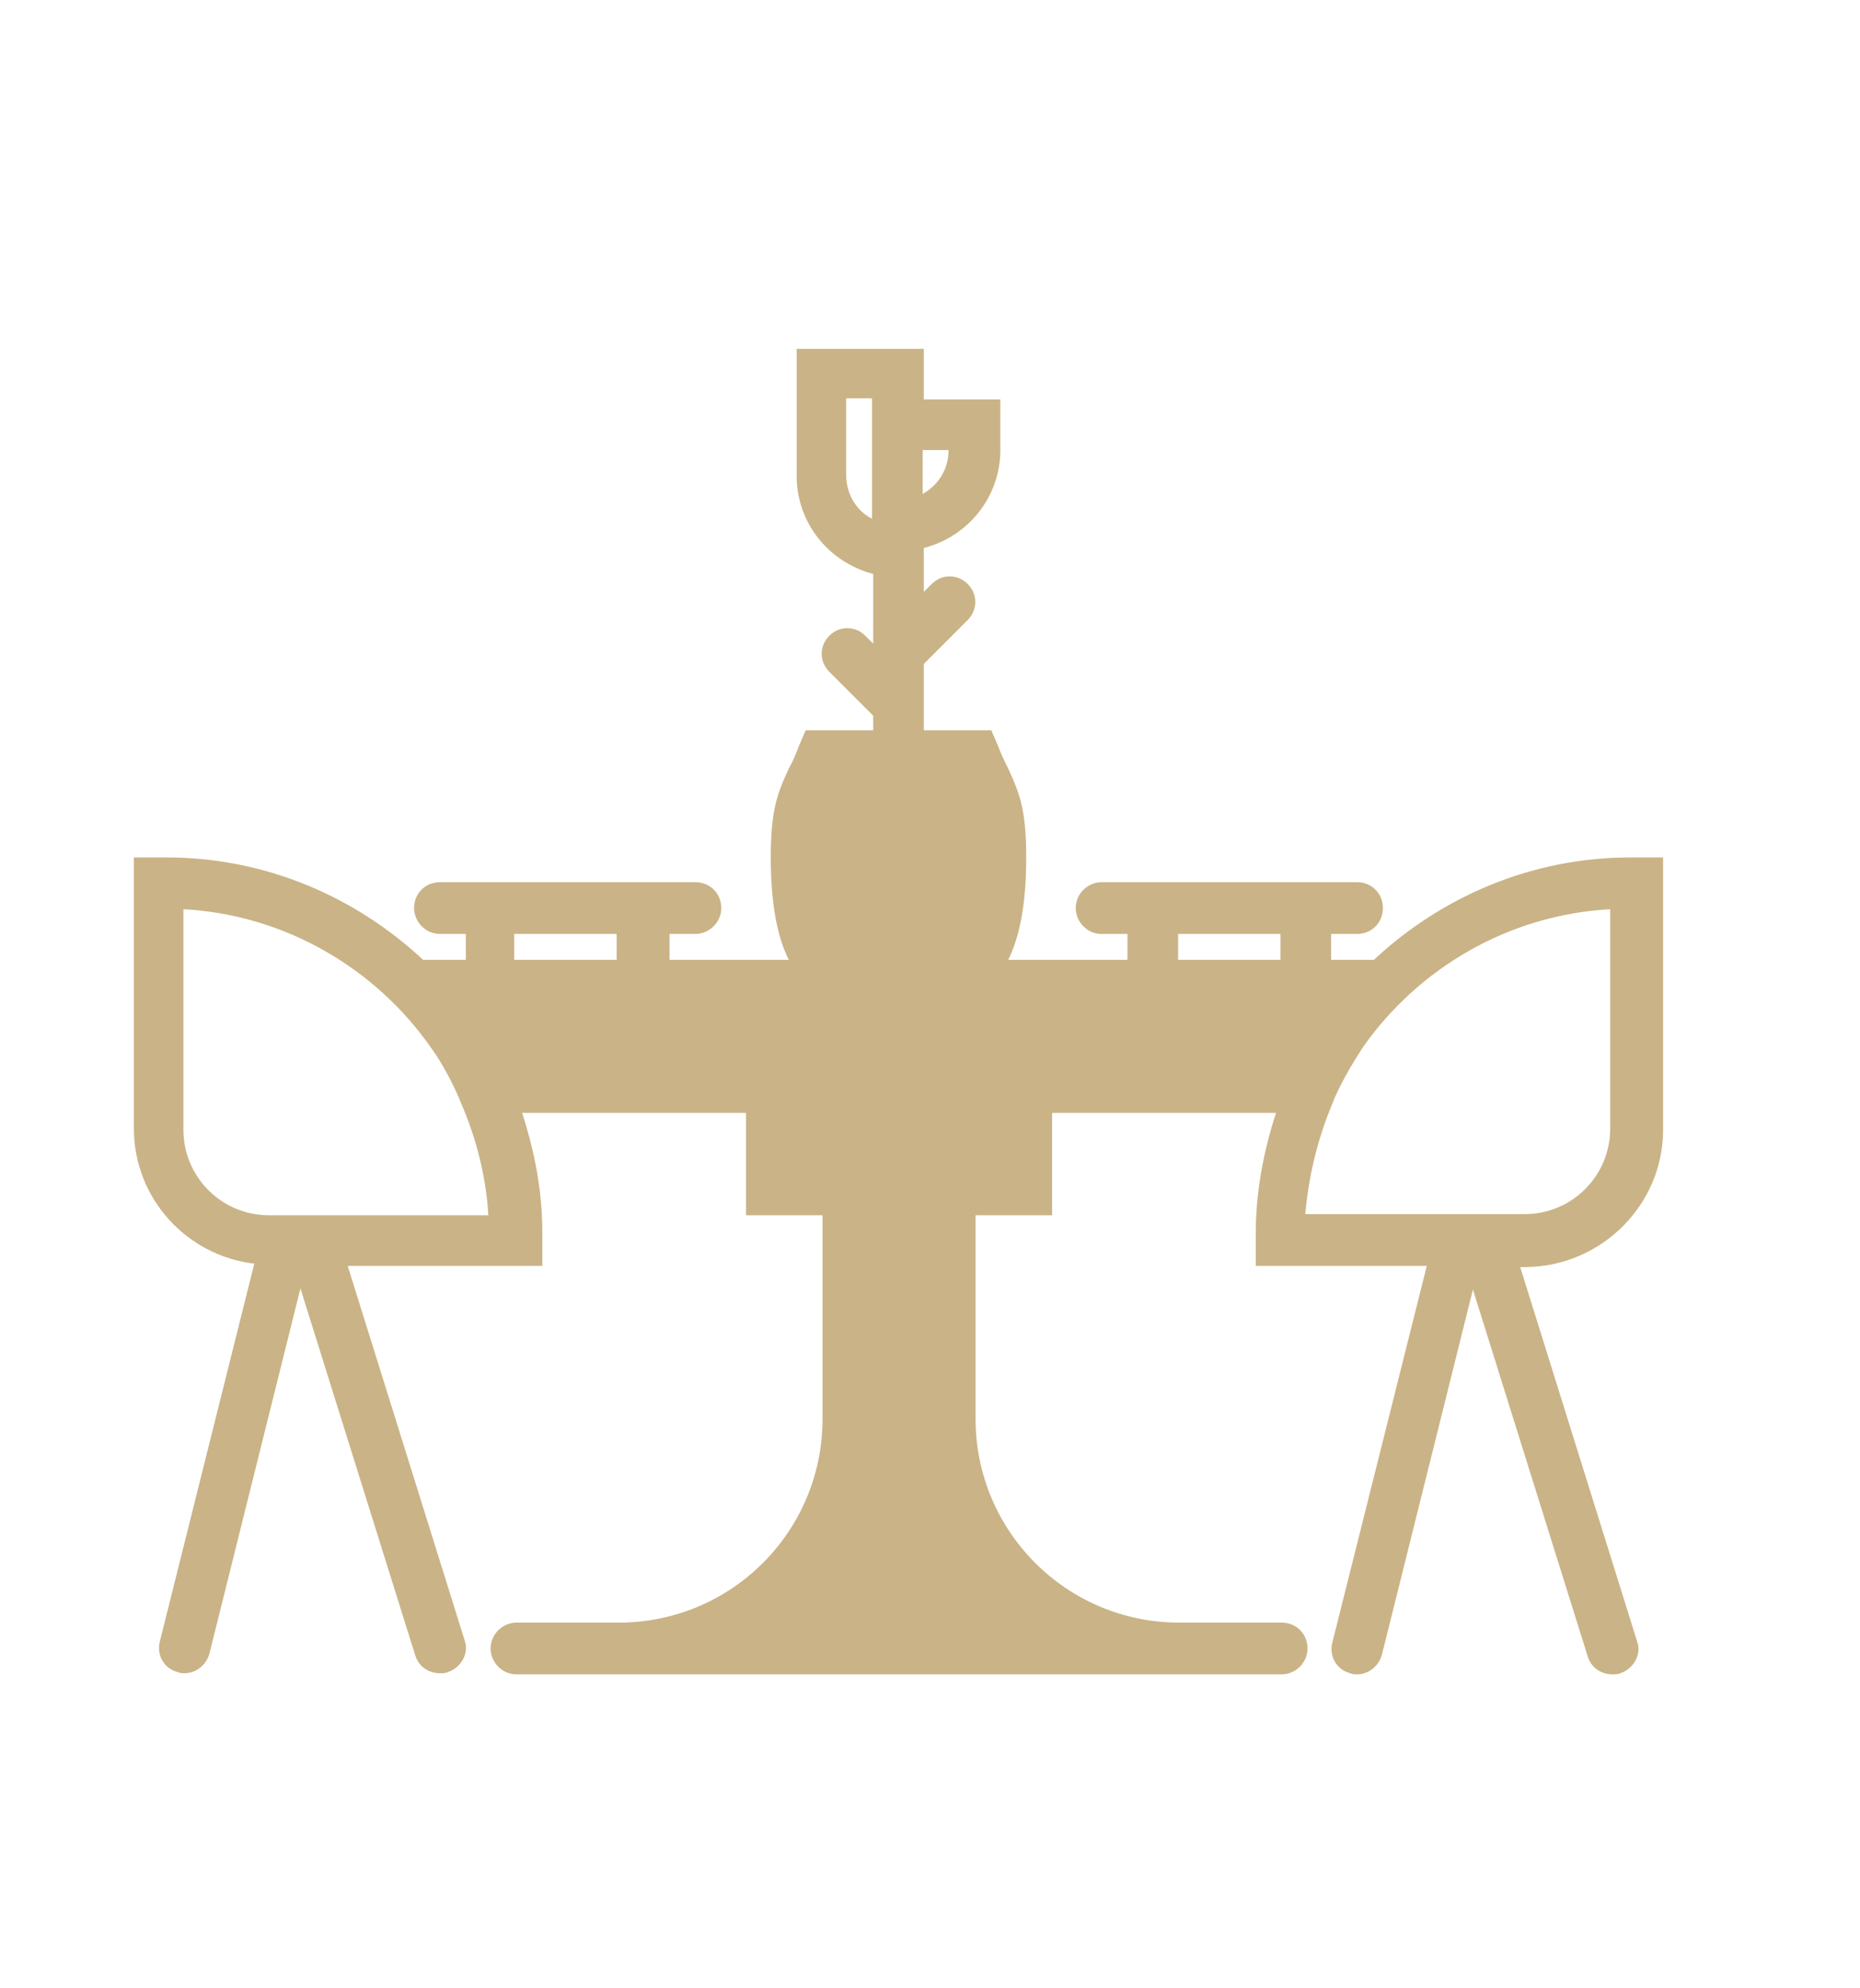
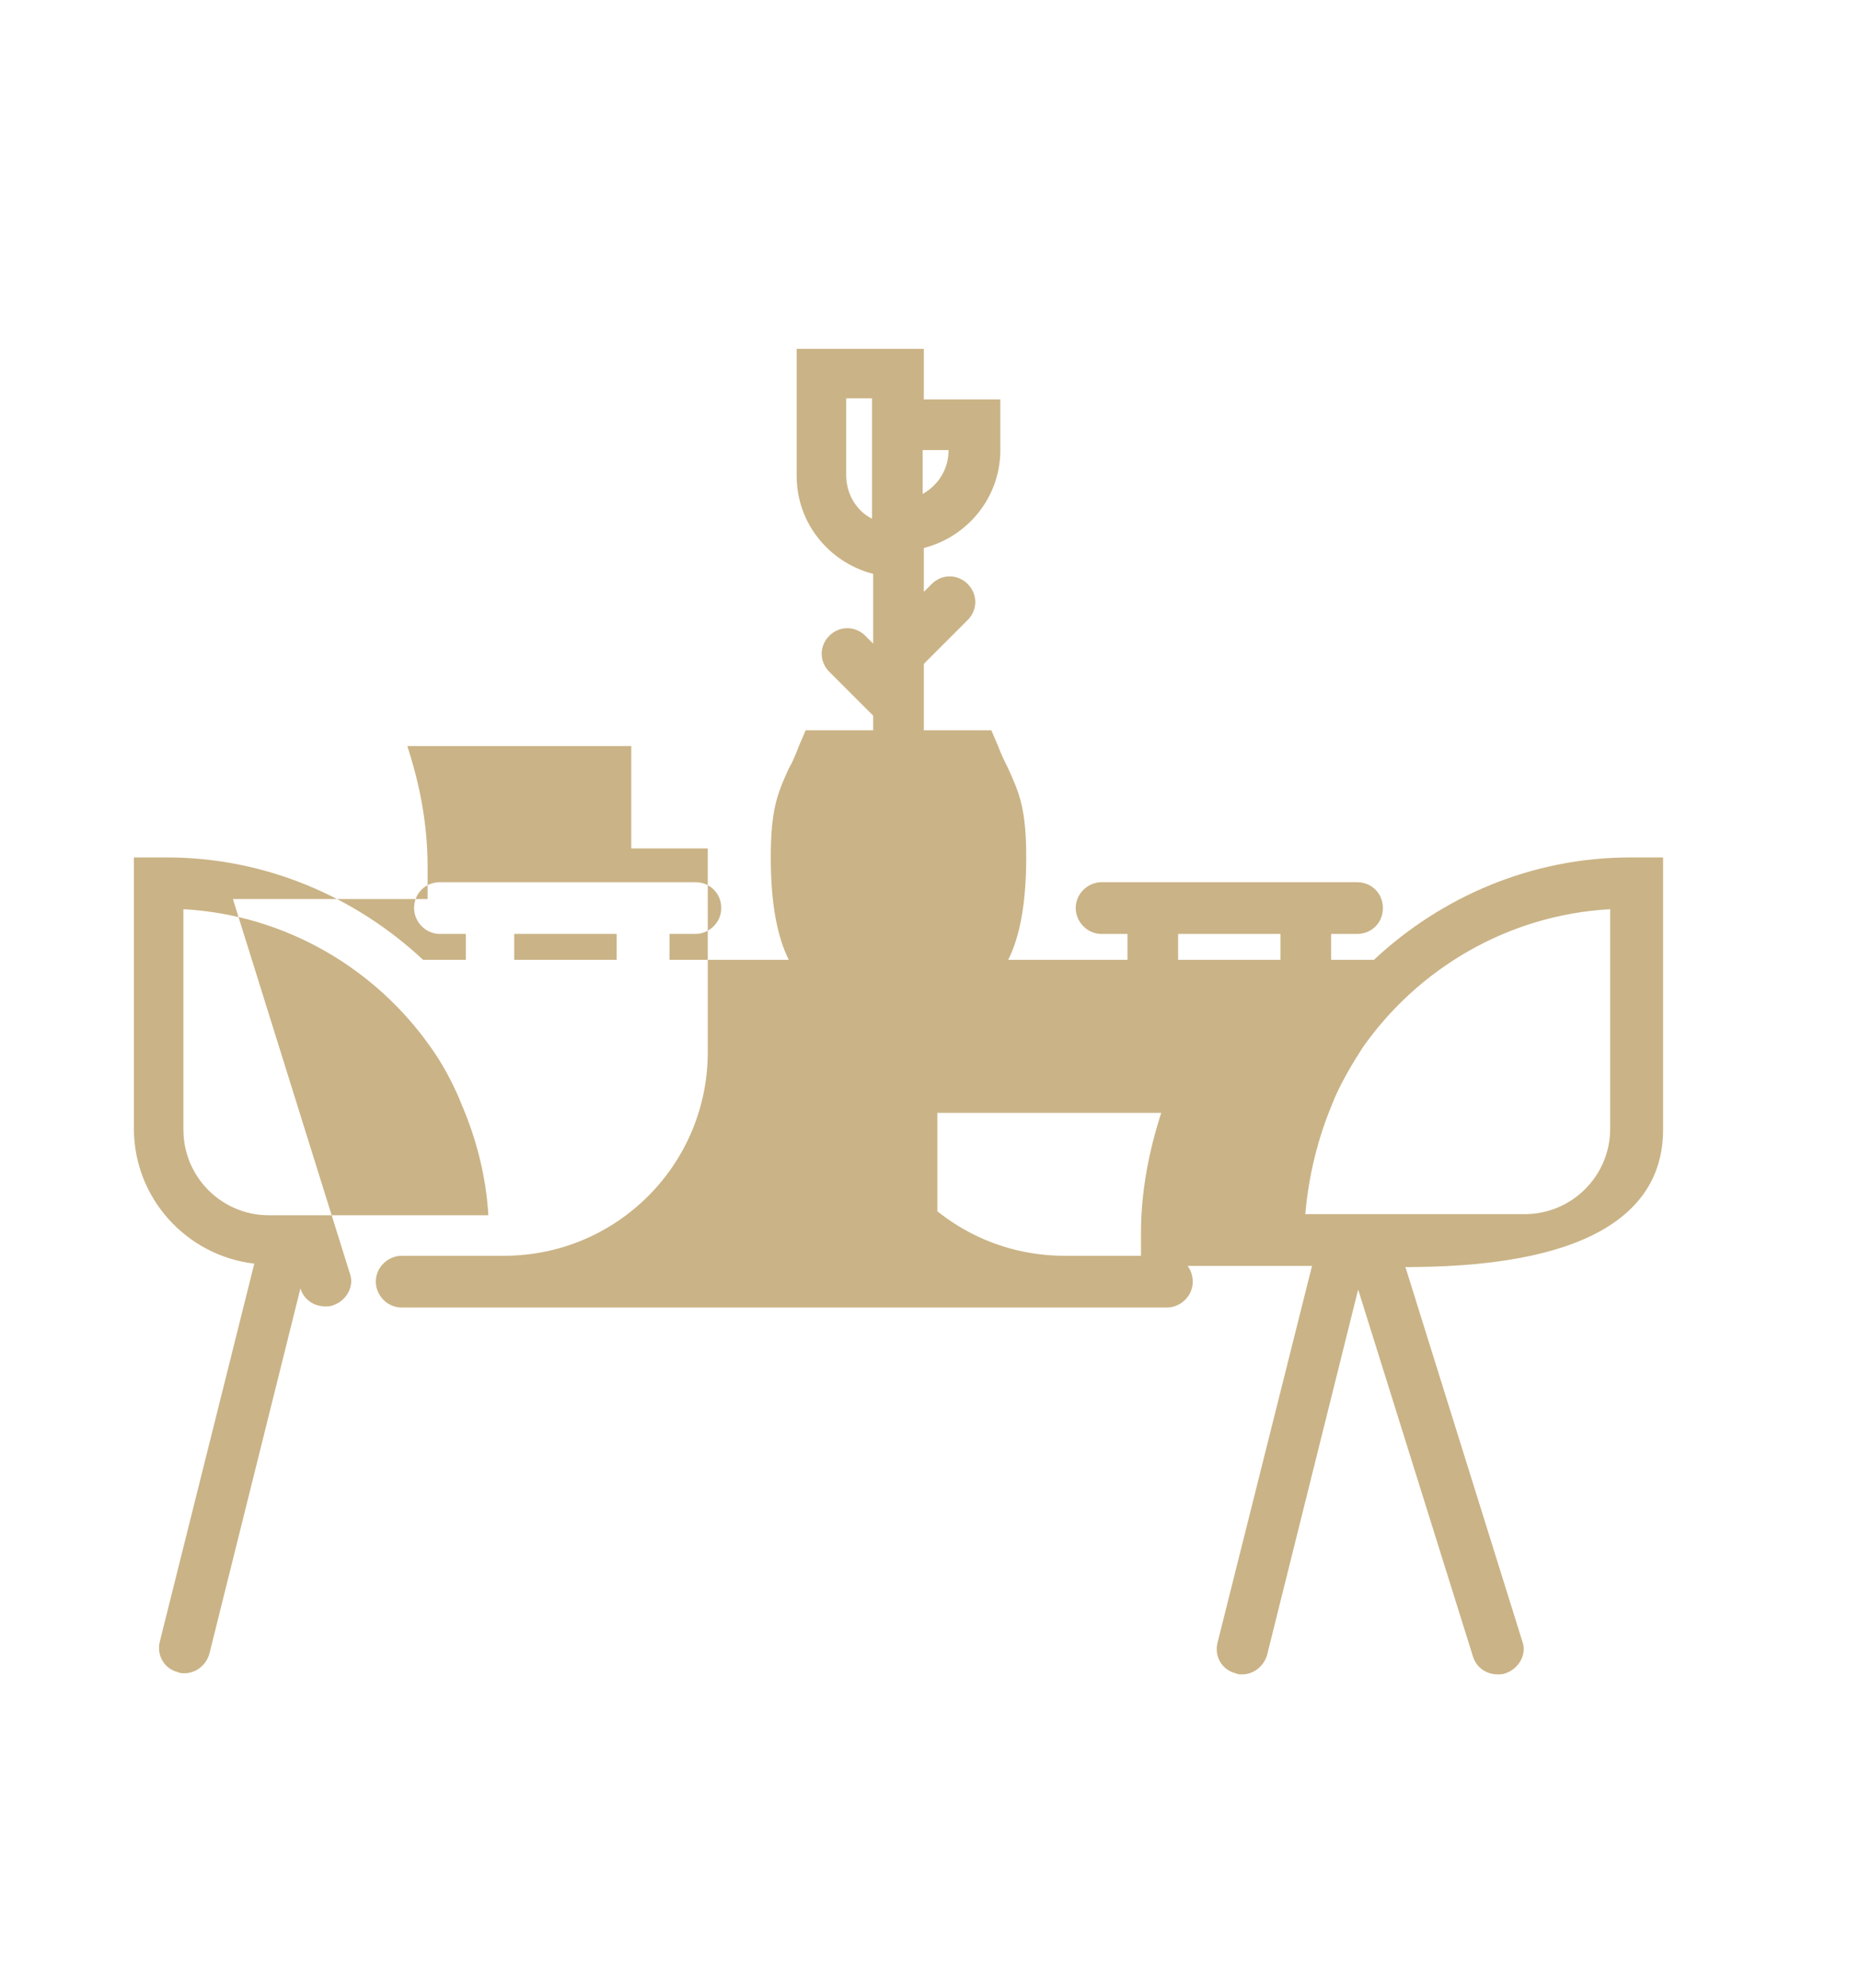
<svg xmlns="http://www.w3.org/2000/svg" version="1.1" id="Layer_1" x="0px" y="0px" viewBox="0 0 165.3 176.7" style="enable-background:new 0 0 165.3 176.7;" xml:space="preserve">
  <style type="text/css">
	.st0{fill-rule:evenodd;clip-rule:evenodd;fill:#CAB386;}
	.st1{fill:#CAB386;}
</style>
  <g>
    <g>
-       <path class="st1" d="M147.8,100.4V76.2h-2.9c-8.8,0-16.8,3.5-22.8,9.1h-3.8V83h2.3c1.3,0,2.3-1,2.3-2.3s-1-2.3-2.3-2.3H97.9    c-1.2,0-2.3,1-2.3,2.3c0,1.2,1,2.3,2.3,2.3h2.3v2.3H89.6c1-2,1.6-4.9,1.6-9.1c0-4.3-0.6-5.7-1.6-7.9c-0.3-0.6-0.6-1.2-0.9-2    l-0.6-1.4h-6V59l3.9-3.9c0.9-0.9,0.9-2.3,0-3.2s-2.3-0.9-3.2,0l-0.7,0.7v-3.9c3.9-1,6.8-4.5,6.8-8.7v-4.5h-6.8V31H70.8v11.3    c0,4.2,2.9,7.7,6.8,8.7v6.2l-0.7-0.7c-0.9-0.9-2.3-0.9-3.2,0s-0.9,2.3,0,3.2l3.9,3.9v1.3h-6L71,66.3c-0.3,0.8-0.6,1.5-0.9,2    c-1,2.2-1.6,3.6-1.6,7.9c0,4.2,0.6,7.1,1.6,9.1H59.5V83h2.3c1.2,0,2.3-1,2.3-2.3s-1-2.3-2.3-2.3H39.1c-1.3,0-2.3,1-2.3,2.3    c0,1.2,1,2.3,2.3,2.3h2.3v2.3h-3.8c-6-5.6-14-9.1-22.8-9.1h-2.9v24.1c0,6.2,4.7,11.3,10.7,12l-8.4,33.6c-0.3,1.2,0.4,2.4,1.6,2.7    c0.2,0.1,0.4,0.1,0.6,0.1c1,0,1.9-0.7,2.2-1.7l8.1-32.5l10.2,32.6c0.3,1,1.2,1.6,2.2,1.6c0.2,0,0.5,0,0.7-0.1    c1.2-0.4,1.9-1.7,1.5-2.8l-10.4-33.3h17.3v-2.9c0-3.8-0.7-7.3-1.8-10.7h19.9v9.1h6.8v18.1c0,10-8.1,18.1-18.1,18.1h-9.1    c-1.2,0-2.3,1-2.3,2.3c0,1.2,1,2.3,2.3,2.3h68c1.2,0,2.3-1,2.3-2.3s-1-2.3-2.3-2.3h-9.1c-10,0-18.1-8.1-18.1-18.1V108h6.8v-9.1    h19.9c-1.1,3.4-1.8,7-1.8,10.7v2.9h15.2l-8.4,33.5c-0.3,1.2,0.4,2.4,1.6,2.7c0.2,0.1,0.4,0.1,0.6,0.1c1,0,1.9-0.7,2.2-1.7    l8.1-32.5l10.2,32.6c0.3,1,1.2,1.6,2.2,1.6c0.2,0,0.5,0,0.7-0.1c1.2-0.4,1.9-1.7,1.5-2.8l-10.4-33.3h0.6    C142.3,112.5,147.8,107.1,147.8,100.4L147.8,100.4z M104.7,83h9.1v2.3h-9.1V83z M84.3,40c0,1.7-0.9,3.1-2.3,3.9V40H84.3z     M75.2,42.2v-6.8h2.3v10.7C76.1,45.4,75.2,43.9,75.2,42.2L75.2,42.2z M45.7,83h9.1v2.3h-9.1V83z M23.9,108c-4.2,0-7.6-3.4-7.6-7.6    V80.8c9.1,0.5,17.1,5.3,22,12.3c1,1.4,1.8,2.9,2.5,4.5l0.2,0.5c1.3,3,2.2,6.4,2.4,9.9C43.4,108,23.9,108,23.9,108z M118.4,98.1    l0.2-0.5c0.7-1.6,1.6-3.1,2.5-4.5c4.9-7,12.9-11.8,22-12.3v19.5c0,4.2-3.4,7.6-7.6,7.6H116C116.3,104.5,117.1,101.2,118.4,98.1    L118.4,98.1z" />
+       <path class="st1" d="M147.8,100.4V76.2h-2.9c-8.8,0-16.8,3.5-22.8,9.1h-3.8V83h2.3c1.3,0,2.3-1,2.3-2.3s-1-2.3-2.3-2.3H97.9    c-1.2,0-2.3,1-2.3,2.3c0,1.2,1,2.3,2.3,2.3h2.3v2.3H89.6c1-2,1.6-4.9,1.6-9.1c0-4.3-0.6-5.7-1.6-7.9c-0.3-0.6-0.6-1.2-0.9-2    l-0.6-1.4h-6V59l3.9-3.9c0.9-0.9,0.9-2.3,0-3.2s-2.3-0.9-3.2,0l-0.7,0.7v-3.9c3.9-1,6.8-4.5,6.8-8.7v-4.5h-6.8V31H70.8v11.3    c0,4.2,2.9,7.7,6.8,8.7v6.2l-0.7-0.7c-0.9-0.9-2.3-0.9-3.2,0s-0.9,2.3,0,3.2l3.9,3.9v1.3h-6L71,66.3c-0.3,0.8-0.6,1.5-0.9,2    c-1,2.2-1.6,3.6-1.6,7.9c0,4.2,0.6,7.1,1.6,9.1H59.5V83h2.3c1.2,0,2.3-1,2.3-2.3s-1-2.3-2.3-2.3H39.1c-1.3,0-2.3,1-2.3,2.3    c0,1.2,1,2.3,2.3,2.3h2.3v2.3h-3.8c-6-5.6-14-9.1-22.8-9.1h-2.9v24.1c0,6.2,4.7,11.3,10.7,12l-8.4,33.6c-0.3,1.2,0.4,2.4,1.6,2.7    c0.2,0.1,0.4,0.1,0.6,0.1c1,0,1.9-0.7,2.2-1.7l8.1-32.5c0.3,1,1.2,1.6,2.2,1.6c0.2,0,0.5,0,0.7-0.1    c1.2-0.4,1.9-1.7,1.5-2.8l-10.4-33.3h17.3v-2.9c0-3.8-0.7-7.3-1.8-10.7h19.9v9.1h6.8v18.1c0,10-8.1,18.1-18.1,18.1h-9.1    c-1.2,0-2.3,1-2.3,2.3c0,1.2,1,2.3,2.3,2.3h68c1.2,0,2.3-1,2.3-2.3s-1-2.3-2.3-2.3h-9.1c-10,0-18.1-8.1-18.1-18.1V108h6.8v-9.1    h19.9c-1.1,3.4-1.8,7-1.8,10.7v2.9h15.2l-8.4,33.5c-0.3,1.2,0.4,2.4,1.6,2.7c0.2,0.1,0.4,0.1,0.6,0.1c1,0,1.9-0.7,2.2-1.7    l8.1-32.5l10.2,32.6c0.3,1,1.2,1.6,2.2,1.6c0.2,0,0.5,0,0.7-0.1c1.2-0.4,1.9-1.7,1.5-2.8l-10.4-33.3h0.6    C142.3,112.5,147.8,107.1,147.8,100.4L147.8,100.4z M104.7,83h9.1v2.3h-9.1V83z M84.3,40c0,1.7-0.9,3.1-2.3,3.9V40H84.3z     M75.2,42.2v-6.8h2.3v10.7C76.1,45.4,75.2,43.9,75.2,42.2L75.2,42.2z M45.7,83h9.1v2.3h-9.1V83z M23.9,108c-4.2,0-7.6-3.4-7.6-7.6    V80.8c9.1,0.5,17.1,5.3,22,12.3c1,1.4,1.8,2.9,2.5,4.5l0.2,0.5c1.3,3,2.2,6.4,2.4,9.9C43.4,108,23.9,108,23.9,108z M118.4,98.1    l0.2-0.5c0.7-1.6,1.6-3.1,2.5-4.5c4.9-7,12.9-11.8,22-12.3v19.5c0,4.2-3.4,7.6-7.6,7.6H116C116.3,104.5,117.1,101.2,118.4,98.1    L118.4,98.1z" />
    </g>
  </g>
</svg>